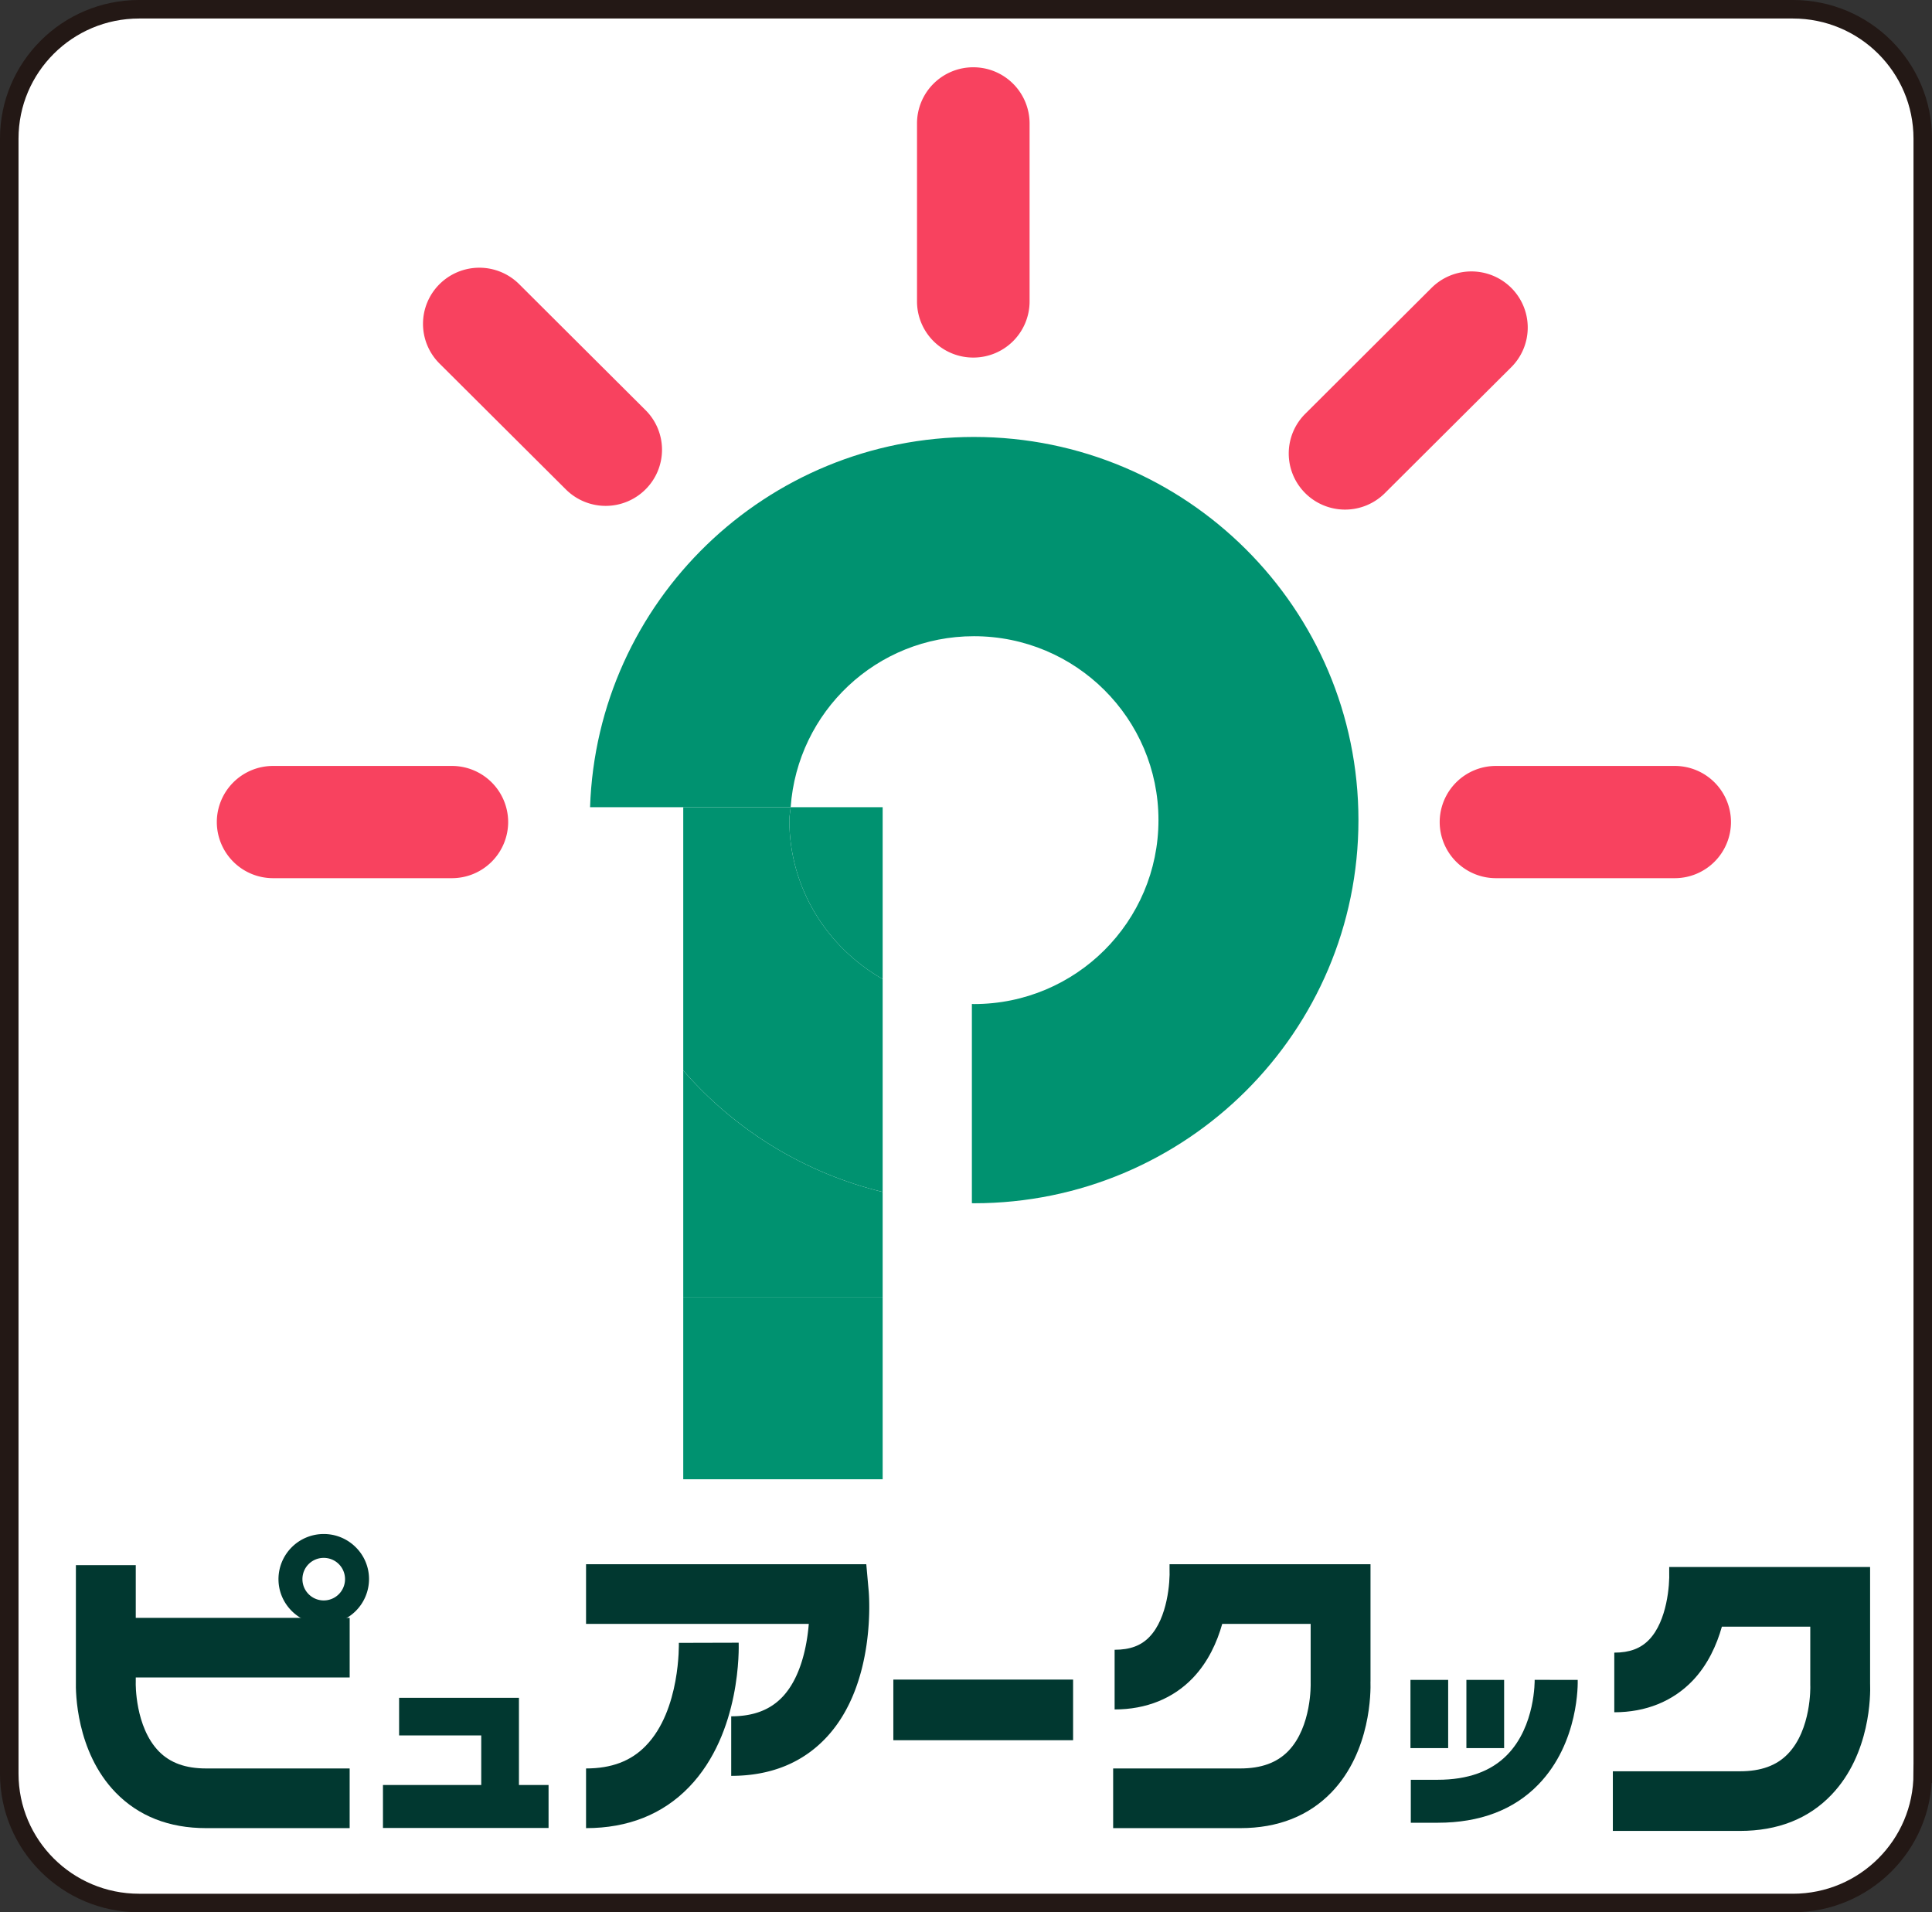
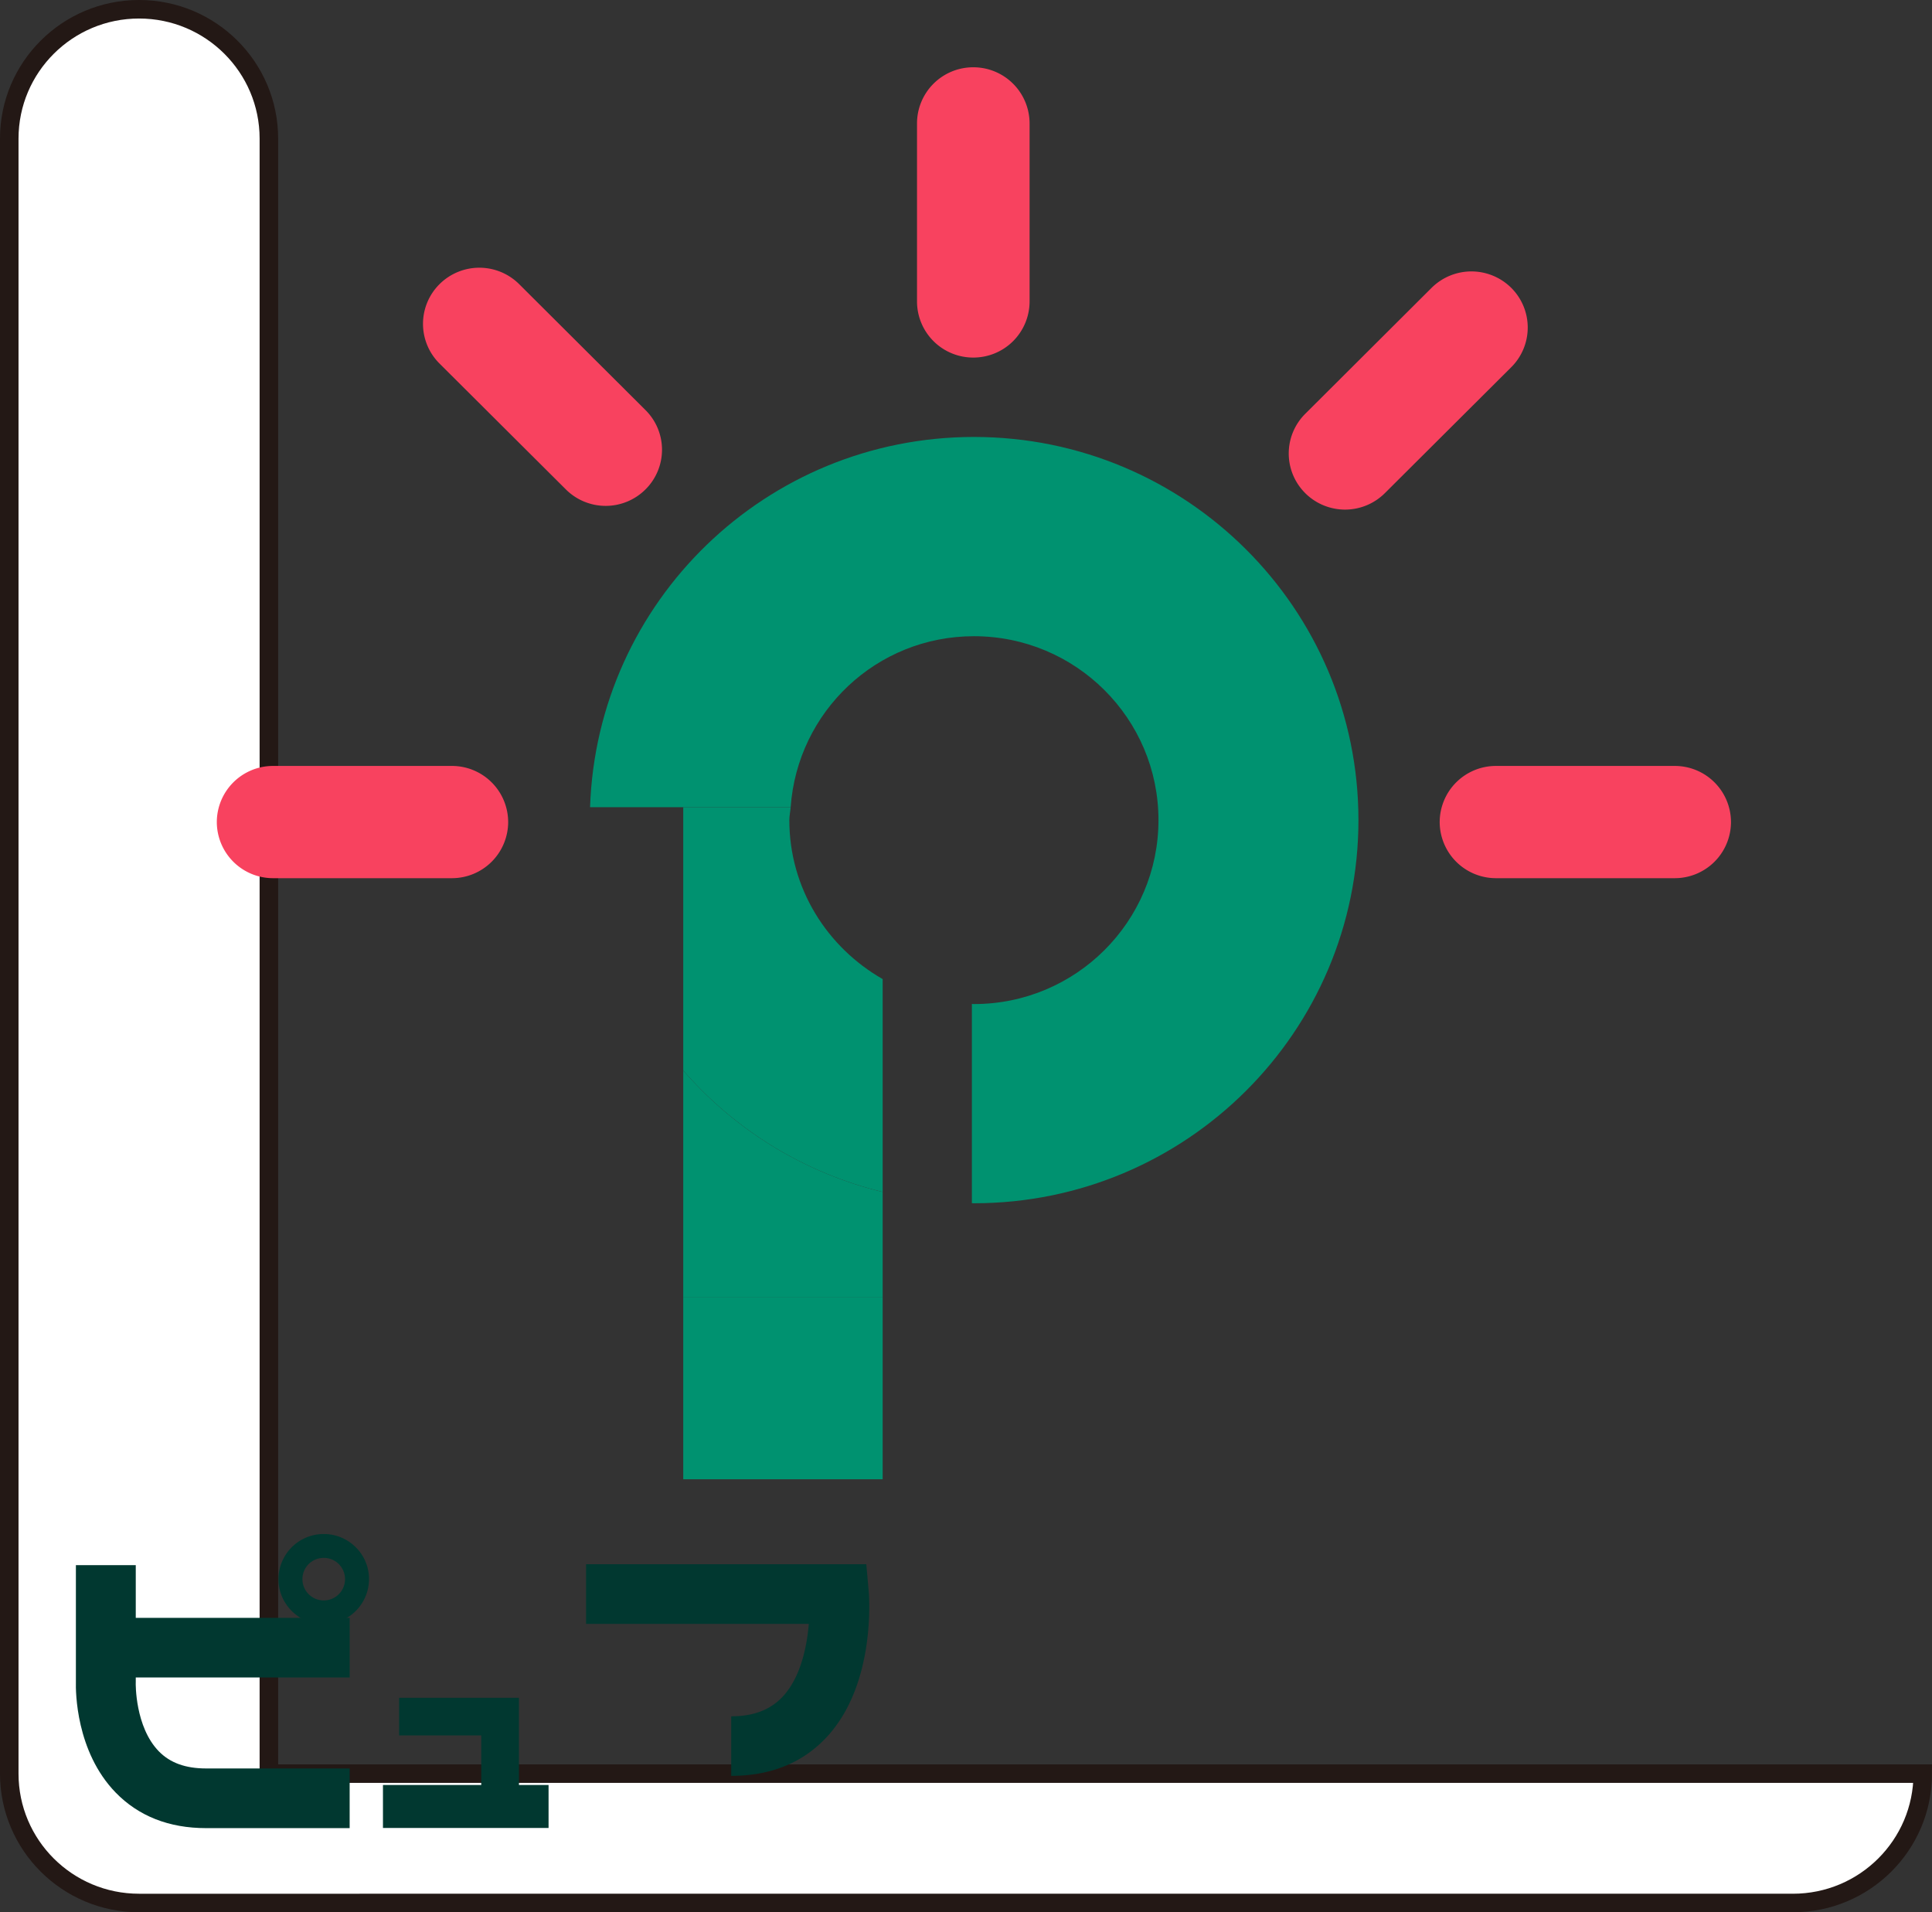
<svg xmlns="http://www.w3.org/2000/svg" id="_レイヤー_2" data-name="レイヤー_2" width="96.226" height="95.238">
  <rect width="100%" height="100%" fill="#333333" stroke="none" />
  <defs>
    <style>.cls-1{fill:#013830}.cls-2{fill:#009270}</style>
  </defs>
  <g id="_フジマート_xFF08_廿日市_xFF09__x2B_注釈" data-name="フジマート_xFF08_廿日市_xFF09__x2B_注釈">
-     <path d="M95.765 88.334c0 3.558-2.894 6.443-6.466 6.443H6.926c-3.57 0-6.465-2.885-6.465-6.443V6.904C.461 3.347 3.357.461 6.926.461H89.3c3.572 0 6.466 2.886 6.466 6.443v81.43z" fill="#fff" stroke="#231815" stroke-width=".923" />
+     <path d="M95.765 88.334c0 3.558-2.894 6.443-6.466 6.443H6.926c-3.57 0-6.465-2.885-6.465-6.443V6.904C.461 3.347 3.357.461 6.926.461c3.572 0 6.466 2.886 6.466 6.443v81.43z" fill="#fff" stroke="#231815" stroke-width=".923" />
    <path d="M48.476 17.808a2.798 2.798 0 0 0 2.804-2.795V6.146a2.8 2.8 0 0 0-2.804-2.795 2.798 2.798 0 0 0-2.803 2.795v8.867a2.798 2.798 0 0 0 2.803 2.795zM86.214 40.94a2.798 2.798 0 0 0-2.803-2.793h-8.898a2.8 2.8 0 0 0-2.807 2.794 2.802 2.802 0 0 0 2.807 2.796h8.898a2.8 2.8 0 0 0 2.803-2.796zM65.01 24.562a2.81 2.81 0 0 0 3.965-.001l6.295-6.272a2.79 2.79 0 0 0 0-3.953 2.815 2.815 0 0 0-3.968 0l-6.291 6.272a2.785 2.785 0 0 0 0 3.954zm-32.861-.187a2.783 2.783 0 0 0 0-3.952l-6.291-6.271a2.812 2.812 0 0 0-3.967 0 2.787 2.787 0 0 0 0 3.954l6.293 6.269a2.807 2.807 0 0 0 3.965 0zM25.31 40.94a2.8 2.8 0 0 0-2.806-2.793h-8.898a2.8 2.8 0 0 0-2.807 2.794 2.801 2.801 0 0 0 2.807 2.796h8.898a2.802 2.802 0 0 0 2.806-2.796z" fill="#f8425f" />
    <path class="cls-2" d="M48.509 21.762c-10.361 0-18.778 8.2-19.12 18.44h9.991c.337-4.753 4.272-8.516 9.129-8.516 5.075 0 9.19 4.1 9.19 9.158s-4.115 9.162-9.19 9.162c-.036 0-.069-.005-.103-.005v9.923c.034 0 .067.003.103.003 10.574 0 19.15-8.543 19.15-19.083 0-10.539-8.576-19.082-19.15-19.082zM34.03 64.619h9.932v9.055H34.03z" />
    <path class="cls-2" d="M34.03 53.312v11.307h9.932v-5.255a19.117 19.117 0 0 1-9.932-6.052z" />
    <path class="cls-2" d="M34.03 53.312c2.56 2.95 6.007 5.1 9.932 6.052V48.762c-2.765-1.581-4.648-4.515-4.648-7.918 0-.22.05-.425.066-.642h-5.35v13.11z" />
-     <path class="cls-2" d="M43.962 48.762v-8.56H39.38c-.016.217-.066.422-.066.642 0 3.403 1.883 6.337 4.648 7.918z" />
    <path class="cls-1" d="M6.762 83.795v-.25h10.654v-2.968H6.762v-2.625H3.78v5.809c-.013.472-.005 3.468 1.98 5.515 1.14 1.173 2.653 1.772 4.503 1.772h7.152v-2.972h-7.152c-1.02 0-1.788-.277-2.349-.85-1.194-1.221-1.155-3.391-1.153-3.415v-.016z" />
    <path class="cls-1" d="M16.125 80.891a2.252 2.252 0 0 0 2.255-2.245 2.23 2.23 0 0 0-.661-1.587 2.248 2.248 0 0 0-1.594-.659 2.252 2.252 0 0 0-2.255 2.246c0 .599.235 1.162.662 1.589.424.422.991.656 1.593.656zm-1.062-2.245a1.056 1.056 0 0 1 1.062-1.057c.282 0 .551.11.749.308a1.061 1.061 0 1 1-1.811.75zm10.784 10.256v-4.343h-5.969v1.872h4.091v2.47h-4.895v2.14h8.248V88.9h-1.475zm17.421-9.642l-.121-1.355H29.189v2.97h11.094c-.094 1.163-.418 2.672-1.286 3.611-.616.665-1.458.993-2.578.993v2.966c1.977 0 3.587-.656 4.783-1.96 2.439-2.657 2.081-7.041 2.066-7.225z" />
-     <path class="cls-1" d="M33.811 81.821v-.006c0 .036.09 3.348-1.645 5.131-.735.762-1.709 1.13-2.977 1.13v2.972c2.095 0 3.822-.69 5.132-2.047 2.613-2.707 2.475-7 2.47-7.188l-2.98.008zm34.449 1.927v-5.843H58.251v.244c.028.62-.094 2.43-.997 3.37-.421.443-.976.646-1.739.646v2.972c1.574 0 2.925-.545 3.91-1.582.748-.788 1.192-1.762 1.45-2.68h4.404v2.96c.002.013.06 2.162-1.116 3.376-.566.58-1.345.865-2.389.865h-6.332v2.972h6.332c1.88 0 3.409-.605 4.55-1.79 1.963-2.048 1.951-5.016 1.934-5.51zm24.883.143v-5.847H83.137v.249c.026.617-.098 2.427-.998 3.367-.422.441-.974.648-1.737.648v2.97c1.573 0 2.922-.547 3.908-1.58.75-.79 1.192-1.765 1.451-2.684h4.402v2.929l.002.031c0 .018.06 2.162-1.12 3.38-.561.581-1.341.863-2.384.863H80.33v2.97h6.332c1.877 0 3.408-.602 4.548-1.79 1.964-2.045 1.952-5.013 1.934-5.506zm-22.893-.225h1.878v3.397H70.25zm2.786 0h1.879v3.397h-1.879z" />
-     <path class="cls-1" d="M76.436 83.663v-.003c0 .024.042 2.304-1.37 3.74-.803.824-1.967 1.24-3.459 1.24h-1.34v2.14h1.34c2.101 0 3.79-.64 5.013-1.903 2.04-2.102 1.964-5.082 1.96-5.211l-2.144-.003zm-31.942-.012h8.953v3.02h-8.953z" />
  </g>
</svg>